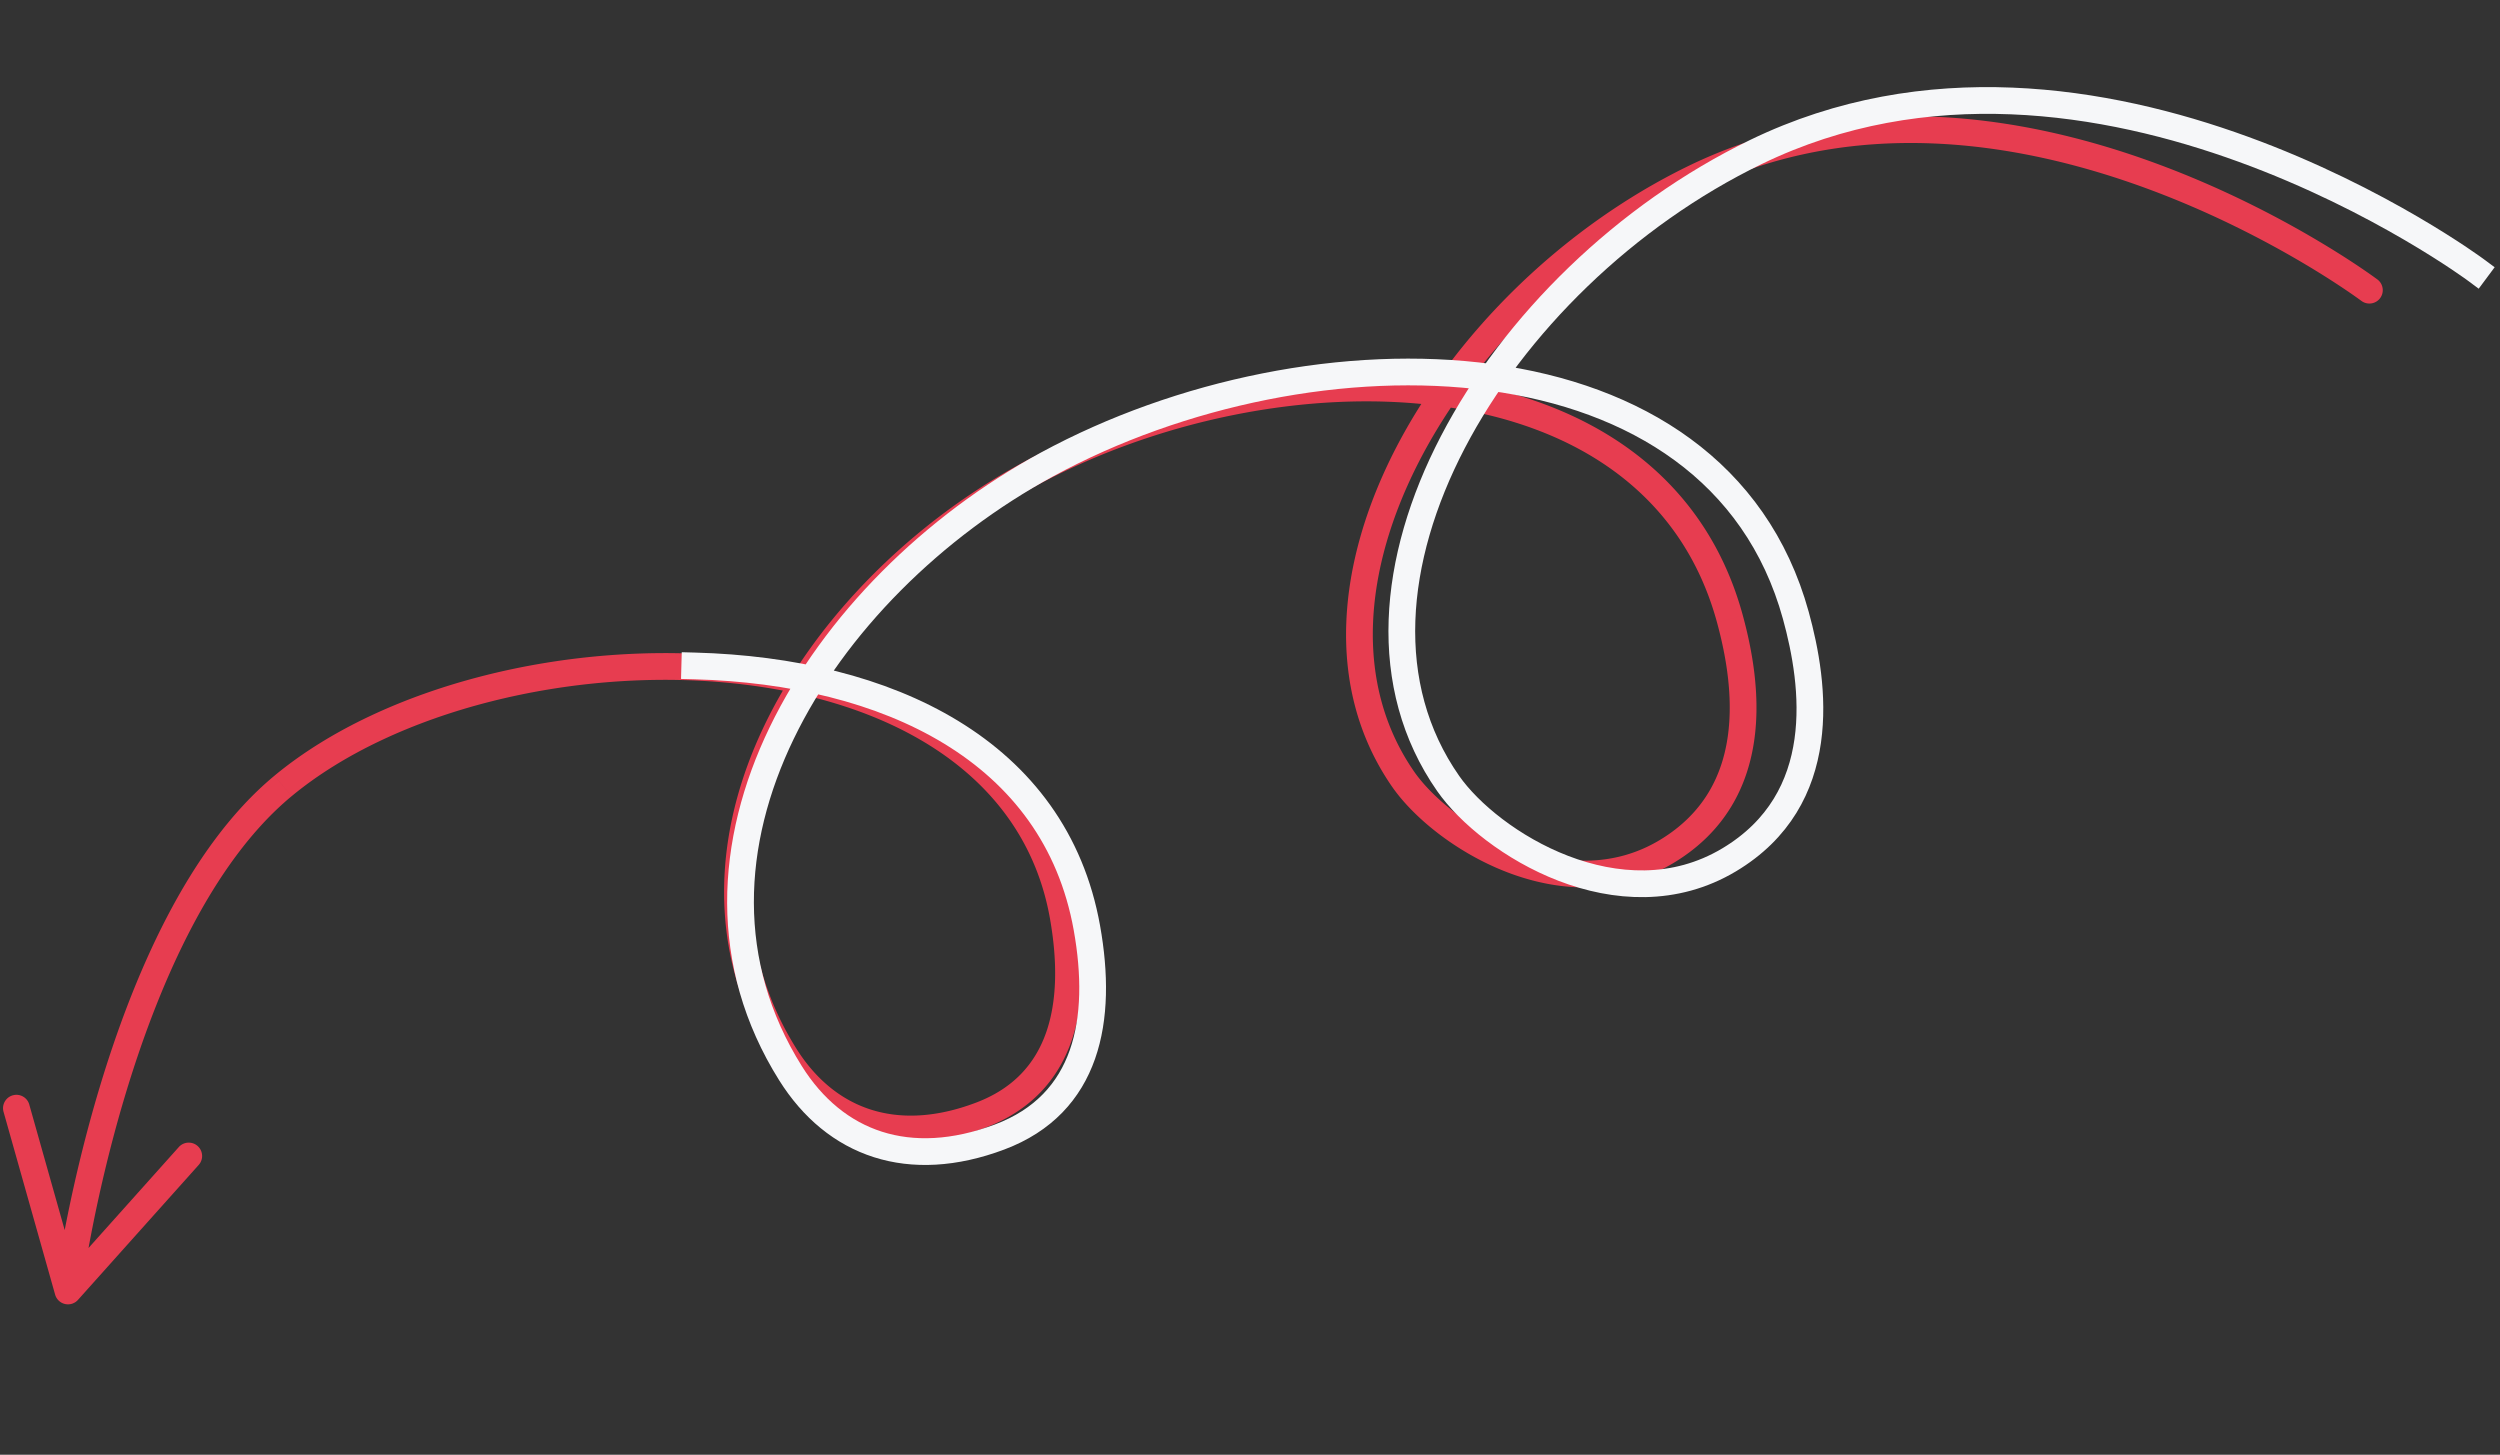
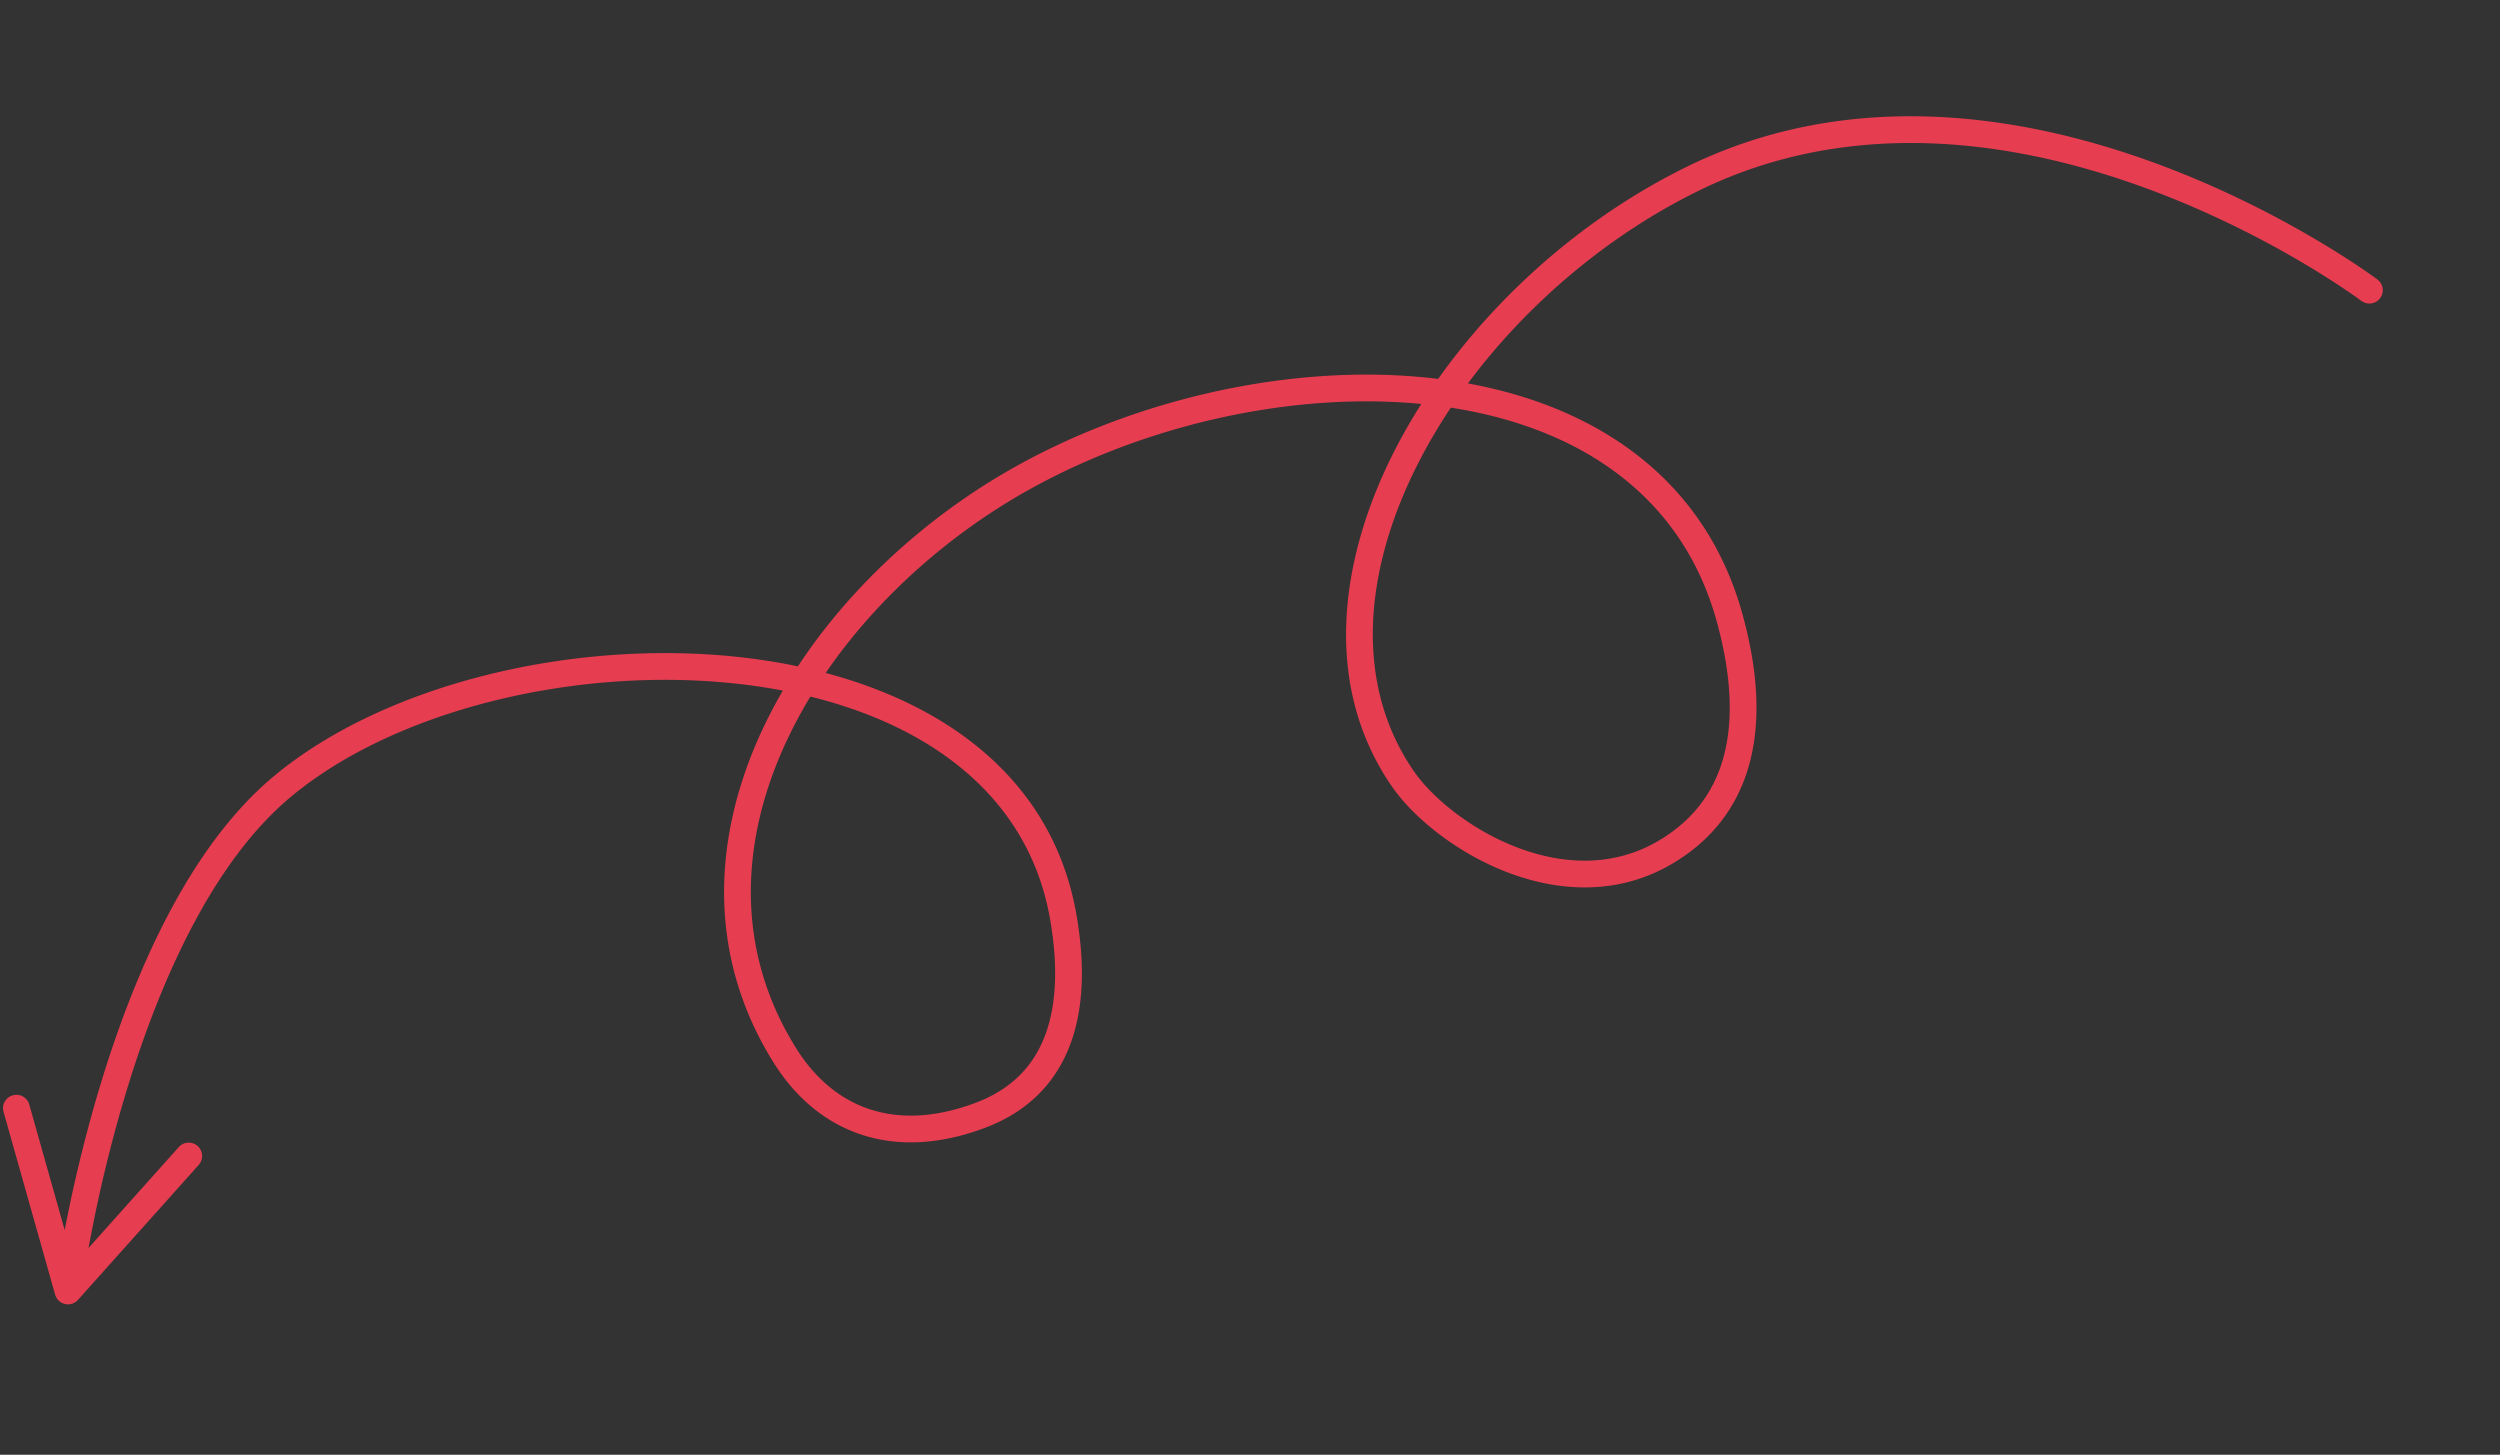
<svg xmlns="http://www.w3.org/2000/svg" width="287" height="167" viewBox="0 0 287 167" fill="none">
  <rect x="0" y="0" width="287" height="167" fill="#333333" stroke="none" />
  <path d="M272.955 32.105a1.535 1.535 0 0 1-1.842 2.455l1.842-2.455zm-78.616-11.592.676 1.378-.676-1.378zm-33.284 68.905 1.263-.872-1.263.872zm30.304 8.317-.793-1.314.793 1.314zm7.237-26.673-1.481.403 1.481-.403zM117.792 54.65l-.739-1.345.739 1.345zM90.038 121.06l-1.304.809 1.304-.809zm22.575 6.948.545 1.435-.545-1.435zm-80.12-37.782.979 1.182-.98-1.182zM7.806 148.206l1.144 1.023a1.536 1.536 0 0 1-2.621-.606l1.477-.417zm12.718-16.52a1.534 1.534 0 1 1 2.288 2.047l-2.288-2.047zM.4 127.61a1.535 1.535 0 0 1 2.954-.834l-2.954.834zm271.635-94.278-.921 1.228-.004-.003-.019-.014-.082-.06a62.438 62.438 0 0 0-1.668-1.167 97.497 97.497 0 0 0-5.069-3.192c-4.361-2.572-10.551-5.814-17.863-8.5-14.659-5.385-33.599-8.454-51.393.267l-1.351-2.756c18.873-9.25 38.781-5.91 53.802-.392 7.528 2.765 13.887 6.097 18.364 8.737 2.24 1.32 4.013 2.47 5.229 3.293a65.641 65.641 0 0 1 1.86 1.304l.025.02.008.005.002.002-.92 1.228zm-77.019-11.441c-13.835 6.78-25.585 18.454-32.057 30.991-6.484 12.56-7.54 25.669-.64 35.664l-2.526 1.744c-7.79-11.284-6.331-25.704.438-38.816 6.78-13.134 19.018-25.274 33.434-32.34l1.351 2.757zm-32.697 66.655c2.051 2.97 6.435 6.639 11.725 8.691 5.257 2.04 11.184 2.407 16.523-.816l1.586 2.628c-6.396 3.861-13.379 3.316-19.219 1.05-5.807-2.253-10.707-6.285-13.141-9.81l2.526-1.743zm28.248 7.875c5.031-3.037 7.144-7.368 7.784-11.89.649-4.59-.227-9.361-1.235-13.066l2.962-.806c1.049 3.855 2.048 9.102 1.312 14.302-.745 5.266-3.279 10.492-9.237 14.088l-1.586-2.628zm6.549-24.956c-4.077-14.992-16.449-22.745-31.602-24.818-15.188-2.078-32.914 1.621-46.983 9.347l-1.477-2.69c14.584-8.01 32.97-11.875 48.876-9.698 15.942 2.181 29.646 10.503 34.148 27.053l-2.962.806zm-78.585-15.47c-12.076 6.631-22.471 17.04-28.025 28.638-5.538 11.567-6.233 24.216.837 35.619l-2.608 1.618c-7.742-12.487-6.88-26.278-.997-38.562 5.866-12.252 16.754-23.106 29.316-30.004l1.477 2.69zm-27.188 64.257c2.244 3.618 5.176 6.017 8.6 7.119 3.429 1.104 7.508.959 12.125-.796l1.091 2.869c-5.132 1.95-9.937 2.207-14.156.849-4.224-1.36-7.704-4.288-10.268-8.423l2.608-1.618zm20.725 6.323c4.316-1.641 6.792-4.494 8.039-8.076 1.272-3.656 1.29-8.162.431-13.034l3.023-.533c.906 5.137.957 10.23-.555 14.575-1.538 4.418-4.662 7.966-9.847 9.937l-1.091-2.869zm8.47-21.11c-2.923-16.584-18.274-25.183-36.552-27.038-18.248-1.853-38.644 3.152-50.513 12.982l-1.958-2.364c12.654-10.48 33.934-15.585 52.781-13.672 18.818 1.91 35.985 10.95 39.265 29.559l-3.023.533zM33.472 91.409c-9.248 7.658-15.316 21.759-19.071 34.227-1.864 6.189-3.134 11.89-3.938 16.044a145.282 145.282 0 0 0-.87 4.928 91.746 91.746 0 0 0-.25 1.683l-.012.086-.002.02-.001.005v.001l-1.522-.197a336.705 336.705 0 0 1-1.522-.198v-.002l.001-.007.003-.025a43.454 43.454 0 0 1 .064-.461c.046-.319.115-.786.21-1.384.188-1.196.479-2.918.888-5.032.817-4.227 2.11-10.033 4.012-16.346 3.776-12.537 10.052-27.425 20.052-35.706l1.958 2.364zm-26.81 55.774 13.862-15.497 2.288 2.047L8.95 149.229l-2.288-2.046zm-.333 1.44L.399 127.61l2.954-.834 5.93 21.013-2.954.834z" fill="#E73D50" />
-   <path d="M284.238 30.996S240.58-1.445 201.595 17.442c-30.036 14.553-50.987 50.093-35.345 72.502 4.774 6.84 19.761 16.225 32.236 8.778 11.682-6.973 9.869-20.112 7.676-28.07-9.149-33.207-55.492-33.879-85.953-17.339-26.193 14.224-45.237 44.725-29.465 69.882 5.118 8.165 13.649 11.224 24.014 7.331 10.102-3.794 11.903-13.465 10.018-24.002-3.646-20.388-22.896-29.472-45.018-30.074" stroke="#F6F7F9" stroke-width="3.069" stroke-linecap="square" />
</svg>